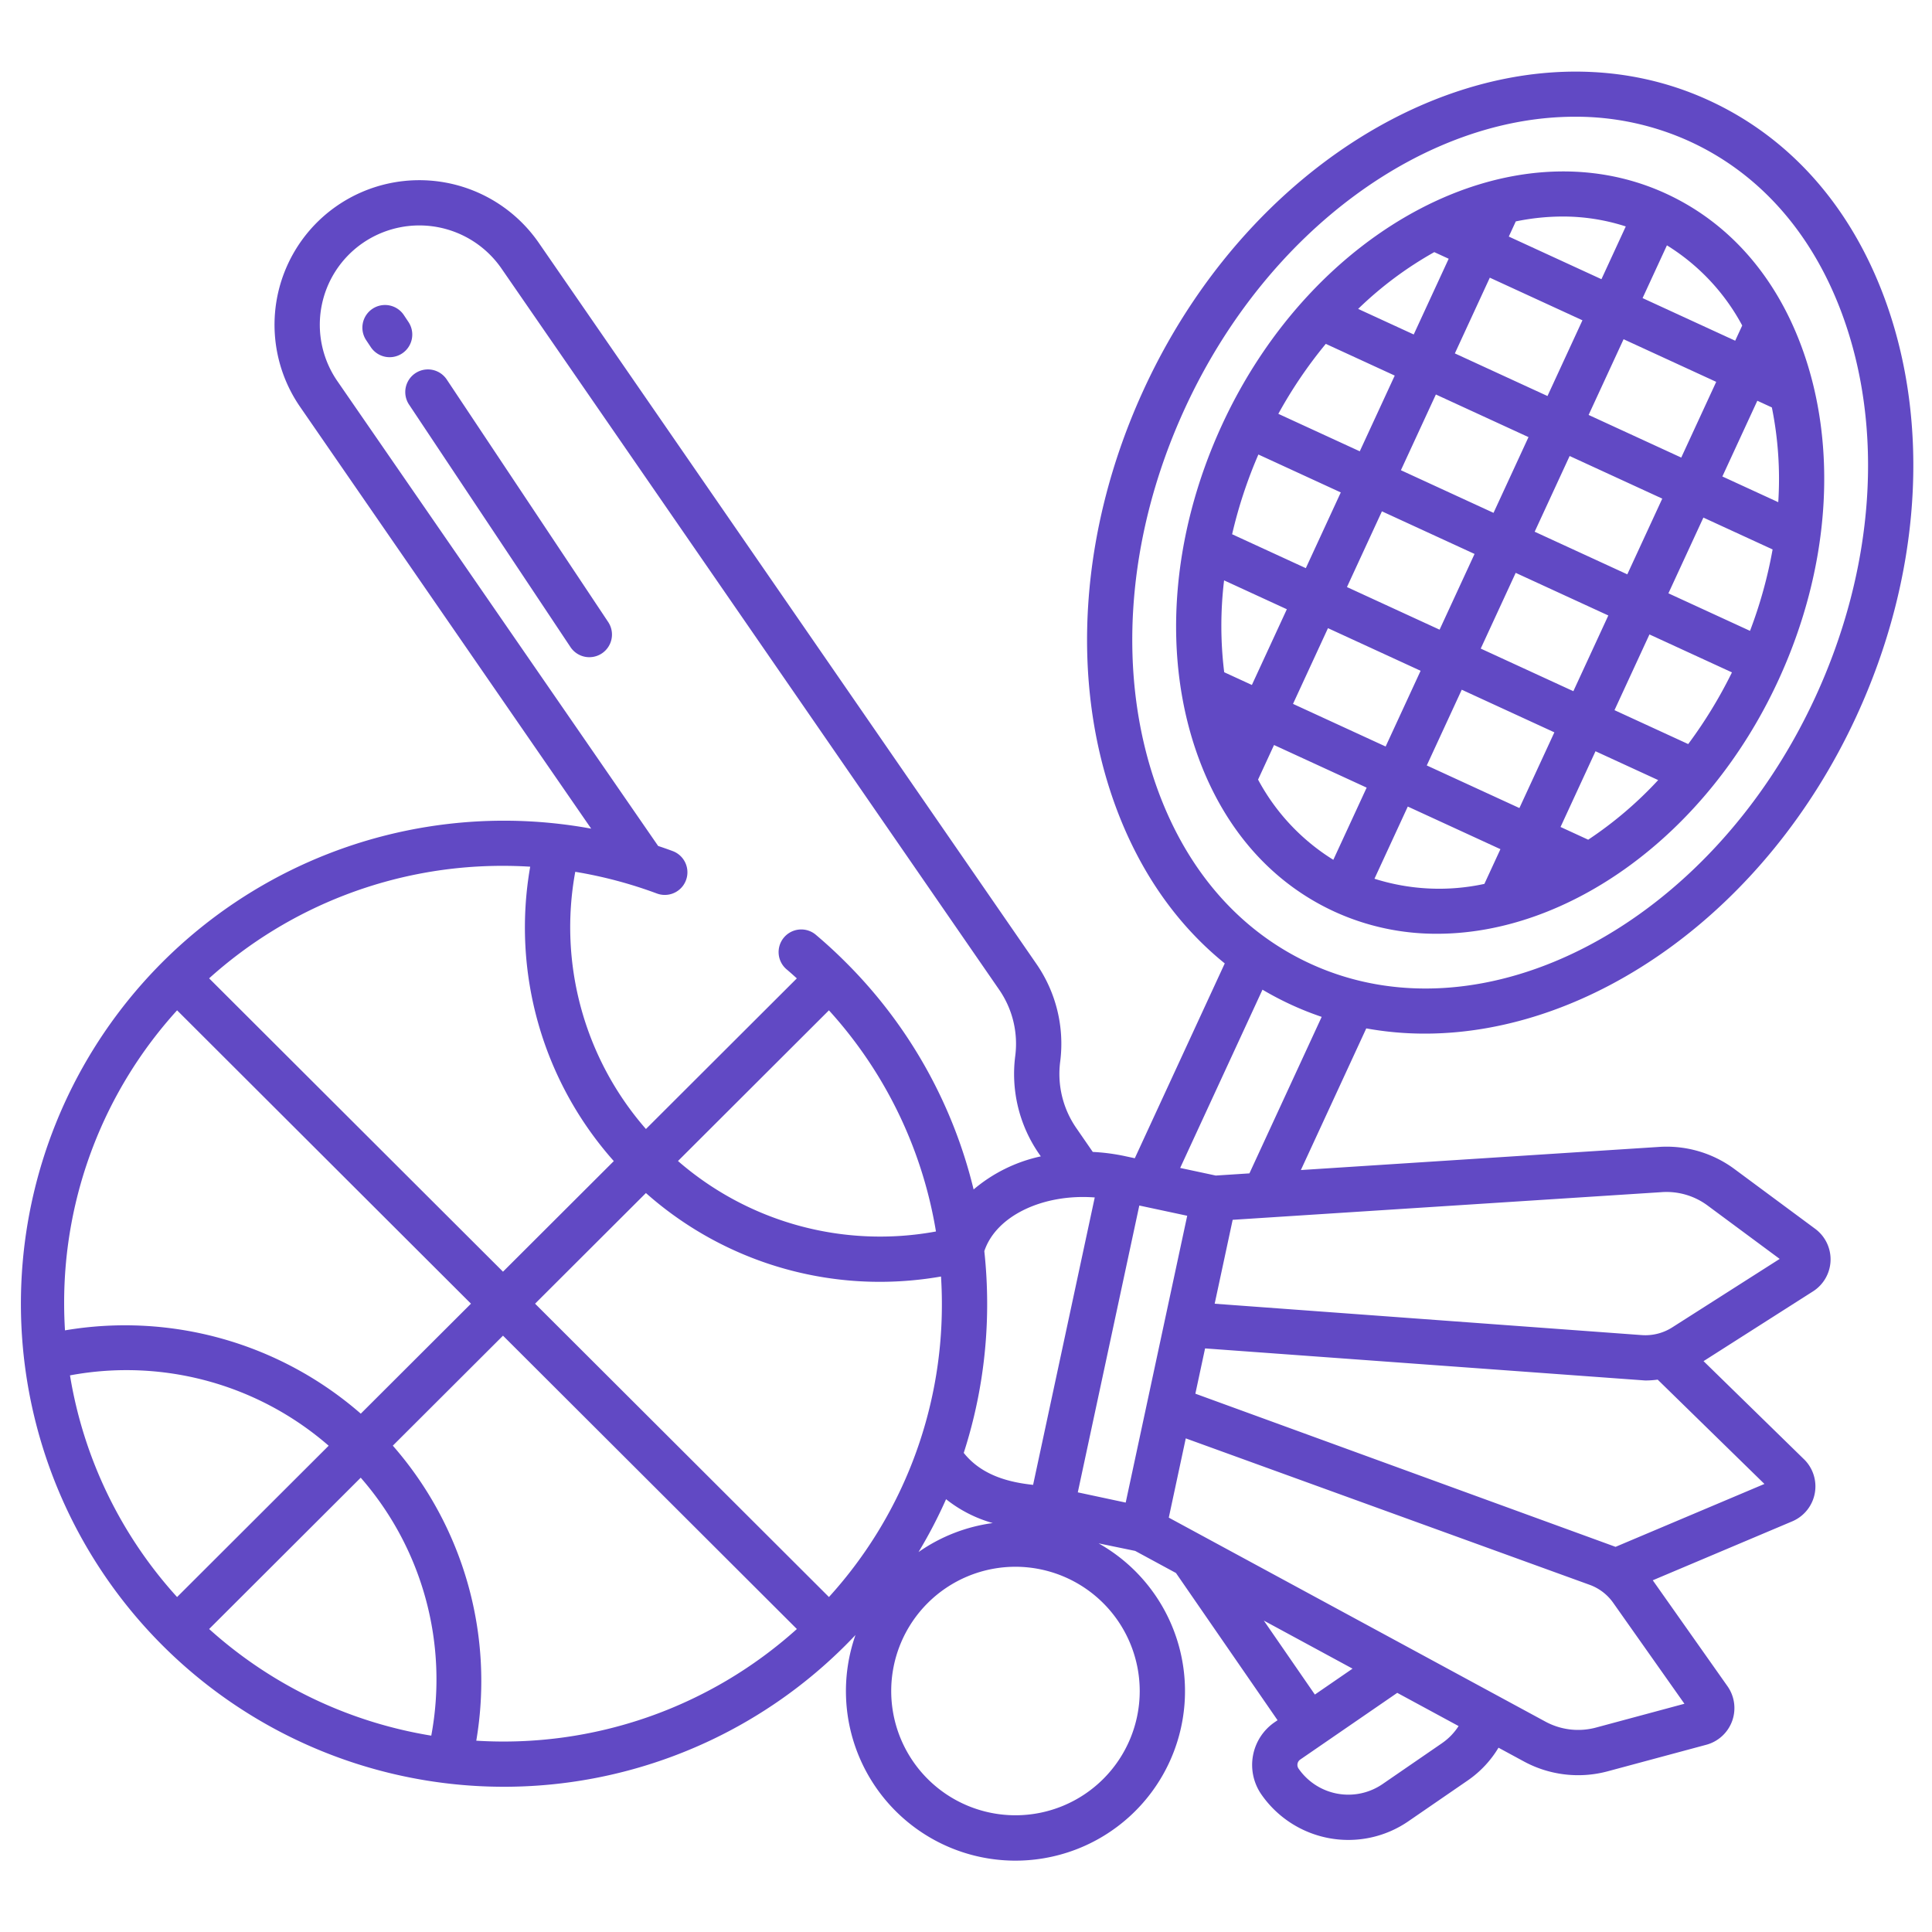
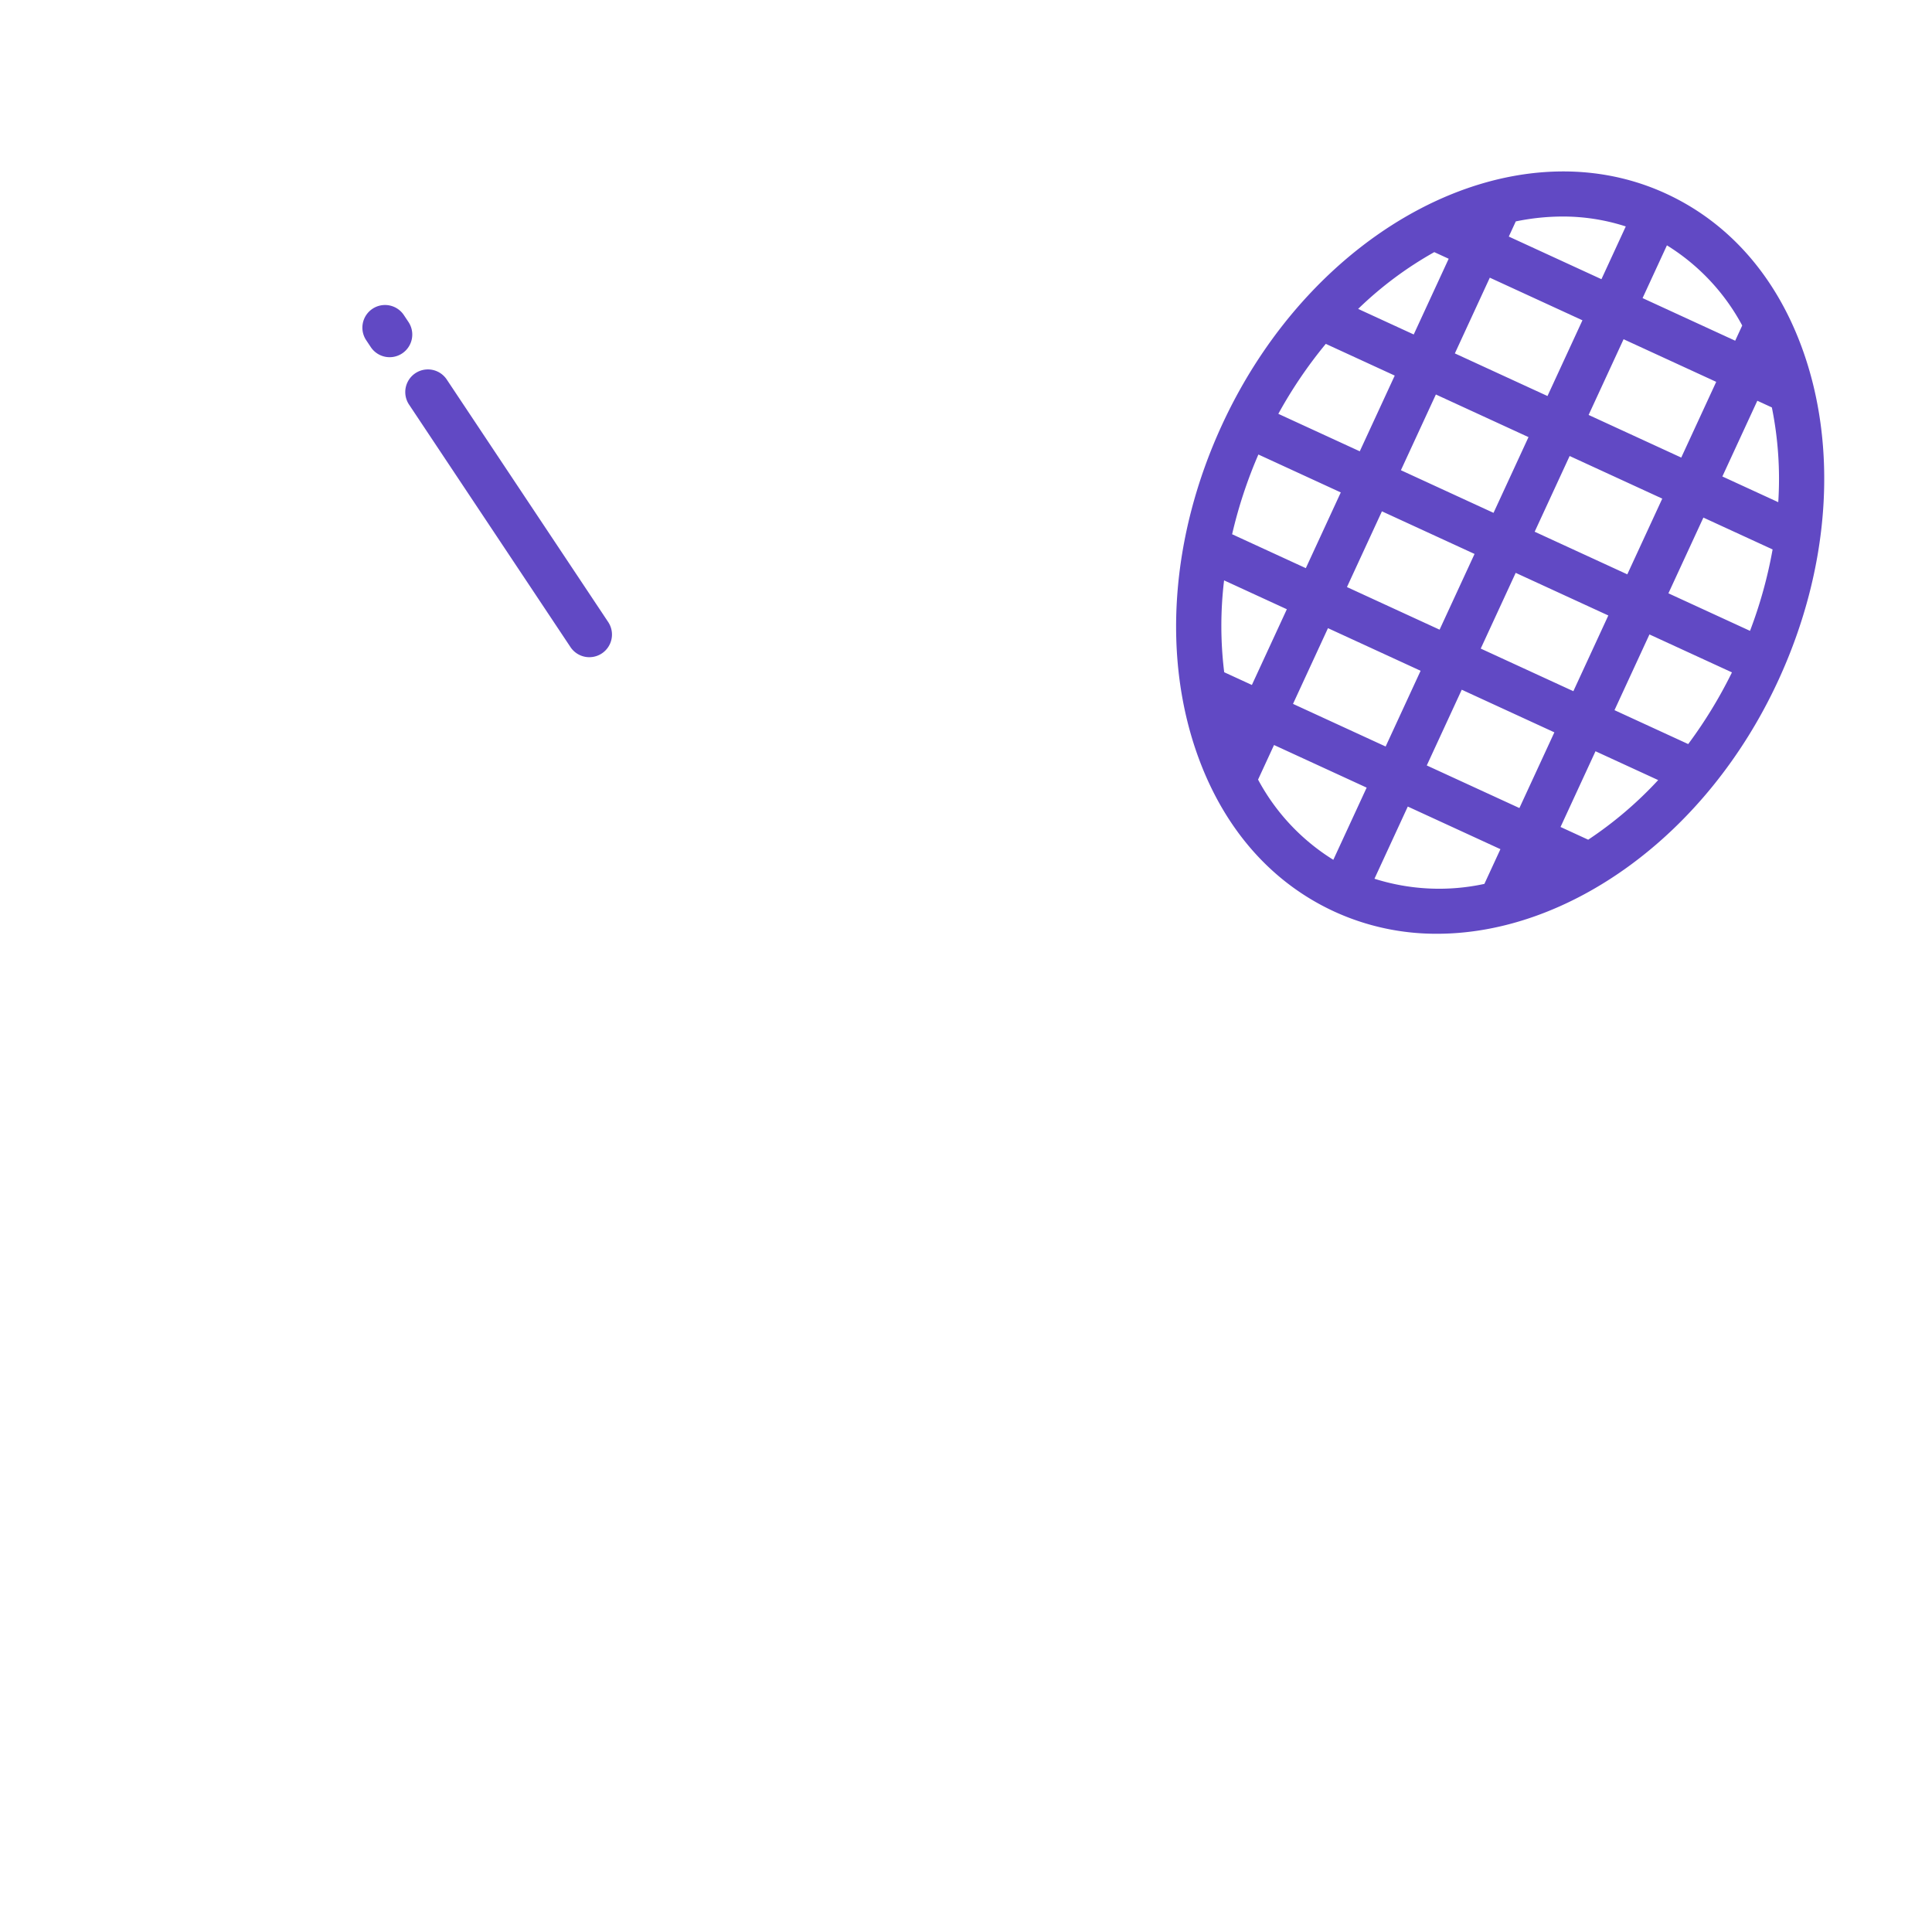
<svg xmlns="http://www.w3.org/2000/svg" version="1.1" width="512" height="512" x="0" y="0" viewBox="0 0 512 512" style="enable-background:new 0 0 512 512" xml:space="preserve" class="">
  <g>
    <path d="M441.485 51.3c-40.63-18.694-93.388 8.777-117.61 61.234-13.717 29.706-15.976 61.944-6.195 88.448 7 18.963 19.431 33.005 35.958 40.608a64.646 64.646 0 0 0 27.2 5.866c34.6 0 71.344-25.81 90.409-67.1 13.717-29.706 15.975-61.945 6.194-88.448-6.996-18.959-19.429-33.001-35.956-40.608zm.267 13.718a56.2 56.2 0 0 1 19.954 21.244l-1.862 4.03L435.3 79zm-84.794 90.557 9.266-20.068 24.547 11.294-9.266 20.068zm19.517 22.189-9.266 20.067-24.548-11.294 9.266-20.067zm-5.221-53.151 9.267-20.068 24.547 11.294-9.268 20.072zm30.419 27.2 24.548 11.294-9.266 20.068-24.548-11.294zm5.031-10.9 9.266-20.067 24.548 11.294-9.267 20.068zM421 109.964l9.266-20.064 24.548 11.294-9.266 20.067zm-19.3-51.288a61.782 61.782 0 0 1 12.357-1.294 53.946 53.946 0 0 1 16.79 2.628L424.4 73.987l-24.553-11.295zm-6.885 14.911 24.548 11.294-9.263 20.068-24.549-11.294zM380.1 66.815l3.817 1.756-9.266 20.068-14.728-6.776A97.319 97.319 0 0 1 380.1 66.815zm-28.753 24.312 18.272 8.407-9.266 20.066-21.581-9.929a119.687 119.687 0 0 1 12.575-18.544zm-17.861 29.322 21.836 10.051-9.266 20.068-19.532-8.987a122.756 122.756 0 0 1 6.962-21.132zm-9.06 57.7a100.549 100.549 0 0 1-.03-24.344l16.63 7.651-9.266 20.068zm28.919 49.709A56.23 56.23 0 0 1 333.4 206.6l4.232-9.164 24.547 11.294zm40.033 6.383a56.741 56.741 0 0 1-29.132-1.366l8.834-19.131 24.547 11.294zm9.28-20.1-24.548-11.29 9.267-20.068 24.547 11.294zm18.228 8.387-7.327-3.371 9.266-20.068 16.609 7.641a102.4 102.4 0 0 1-18.548 15.802zm26.5-25.346-19.53-8.982 9.266-20.068 21.862 10.058a121.94 121.94 0 0 1-11.593 18.996zm16.382-30-21.621-9.948 9.267-20.068 18.344 8.441a119.9 119.9 0 0 1-5.985 21.577zm7.484-34.1-14.808-6.813 9.266-20.067 3.853 1.772a95.75 95.75 0 0 1 1.694 25.113z" fill="#6149C4" data-original="#000000" opacity="1" class="" />
-     <path d="M452.888 26.608C400.856 2.67 333.706 36.949 303.2 103.024c-17.093 37.02-19.828 77.411-7.5 110.814 6.337 17.173 16.171 31.213 28.874 41.475l-23.839 51.631-2.588-.553a53.384 53.384 0 0 0-8.551-1.119l-4.373-6.338a25.207 25.207 0 0 1-4.264-17.563 37.191 37.191 0 0 0-6.288-25.912L142.754 64.315A38.472 38.472 0 0 0 89.366 54.5a38.3 38.3 0 0 0-9.838 53.32l77.144 111.78a128.009 128.009 0 1 0 67.353 216.461 125.41 125.41 0 0 0 2.69-2.775 44.929 44.929 0 1 0 64.428-24.279l9.692 2 10.808 5.854 26.923 39.014-.788.541a13.722 13.722 0 0 0-3.521 19.1 28.058 28.058 0 0 0 38.942 7.164l15.78-10.851a28.014 28.014 0 0 0 8.139-8.671l6.7 3.629a30.178 30.178 0 0 0 22.289 2.612l26.075-7.017a10.066 10.066 0 0 0 5.615-15.523L438 418.792l37.035-15.649c.042-.017.083-.036.124-.054a10.064 10.064 0 0 0 2.723-16.563l-26.424-25.811 29.005-18.486a10.065 10.065 0 0 0 .58-16.579l-21.377-15.829a30.216 30.216 0 0 0-20.223-5.86l-94.7 6.115 17.333-37.541a86.717 86.717 0 0 0 15.512 1.385c44.008 0 90.436-32.26 114.348-84.046 17.094-37.02 19.828-77.411 7.5-110.814-9.036-24.46-25.126-42.595-46.548-52.452zm-162.77 290.728-16.338 76.17c-5.472-.6-13.323-2.1-18.379-8.476a128.179 128.179 0 0 0 6.207-39.541 130.14 130.14 0 0 0-.753-13.922c3.118-9.405 15.616-15.267 29.263-14.231zm-27.03 86.29a44.649 44.649 0 0 0-19.67 7.688 126.512 126.512 0 0 0 7.3-14.009 35.142 35.142 0 0 0 12.37 6.321zM152.45 231.038a116.715 116.715 0 0 1 21.615 5.742 6 6 0 0 0 7.153-2.36v-.007a6 6 0 0 0-2.927-8.862c-1.286-.479-2.58-.929-3.878-1.365L89.405 101a26.3 26.3 0 0 1 6.76-36.617 26.458 26.458 0 0 1 36.712 6.748l131.91 191.145a25.2 25.2 0 0 1 4.263 17.564 37.189 37.189 0 0 0 6.289 25.91l.486.7a40.833 40.833 0 0 0-17.808 8.769 127.209 127.209 0 0 0-33.992-60.307q-3.73-3.725-7.689-7.073a6 6 0 1 0-7.734 9.169c.868.737 1.718 1.5 2.569 2.272L171.18 299.2a81.267 81.267 0 0 1-18.73-68.162zm95.588 95.316a81.645 81.645 0 0 1-68.364-18.674l40-39.932a114.947 114.947 0 0 1 28.364 58.606zM133.3 229.458q3.606 0 7.208.226a93.145 93.145 0 0 0 22.157 78.016L133.3 337.011l-77.88-77.74a116.086 116.086 0 0 1 77.88-29.813zM17 345.489a115.117 115.117 0 0 1 29.931-77.741l77.88 77.741-29.2 29.147A95.066 95.066 0 0 0 17.22 352.56c-.141-2.345-.22-4.702-.22-7.071zm1.549 19A81.62 81.62 0 0 1 87.1 383.131l-40.171 40.1a114.943 114.943 0 0 1-28.38-58.739zm95.741 95.475a115.728 115.728 0 0 1-58.866-28.26l40.172-40.1a81.234 81.234 0 0 1 18.694 68.363zm11.931 1.331a94.682 94.682 0 0 0-22.121-78.18l29.2-29.148 77.88 77.74a116.214 116.214 0 0 1-84.959 29.593zm93.457-38.069L141.8 345.489l29.375-29.322a93.4 93.4 0 0 0 61.976 23.533 95.248 95.248 0 0 0 16.23-1.408c.145 2.387.227 4.786.227 7.2a115.119 115.119 0 0 1-29.93 77.737zm82.361 24.912a32.929 32.929 0 1 1-32.93-32.93 32.966 32.966 0 0 1 32.93 32.933zm-3.716-49.938-12.695-2.713 16.3-76.012 12.695 2.714zm36.605 31.273 23.512 12.736-9.986 6.866zm47.252 32.469-15.78 10.85a16.048 16.048 0 0 1-22.266-4.091 1.719 1.719 0 0 1 .444-2.4l25.709-17.678 16.254 8.8a15.983 15.983 0 0 1-4.361 4.515zm64.213-10.428-23.406 6.3a18.2 18.2 0 0 1-13.455-1.577l-99.791-54.051 4.5-21 107.011 38.8a13.1 13.1 0 0 1 6.27 4.786zm21.2-58.252-39.452 16.668-111.356-40.588 2.573-12 116.663 8.5a25.206 25.206 0 0 0 3.283-.224zm-27.321-77.326a18.24 18.24 0 0 1 12.247 3.534l19.115 14.154-28.491 18.16a13.259 13.259 0 0 1-8.058 2.031L321.9 345.5l4.769-22.235zm-109.162-4.98-8.916.576-9.436-2.017 21.812-47.241a84.423 84.423 0 0 0 7.664 4.016 82.7 82.7 0 0 0 8.027 3.19zm149.922-126.112c-27.739 60.074-87.751 91.721-133.782 70.544-18.466-8.5-32.4-24.3-40.3-45.7-11.231-30.438-8.63-67.481 7.139-101.631 21.894-47.417 63.895-77.123 103.257-77.123a72.556 72.556 0 0 1 30.524 6.579c18.466 8.5 32.4 24.3 40.3 45.7 11.23 30.438 8.63 67.481-7.138 101.631z" fill="#6149C4" data-original="#000000" opacity="1" class="" />
    <path d="m108.222 85.293-1.143-1.716a6 6 0 1 0-9.988 6.649l1.142 1.716a6 6 0 1 0 9.989-6.649zM118.358 100.521a6 6 0 0 0-9.988 6.65l42.766 64.244a6 6 0 1 0 9.988-6.649z" fill="#6149C4" data-original="#000000" opacity="1" class="" />
  </g>
</svg>